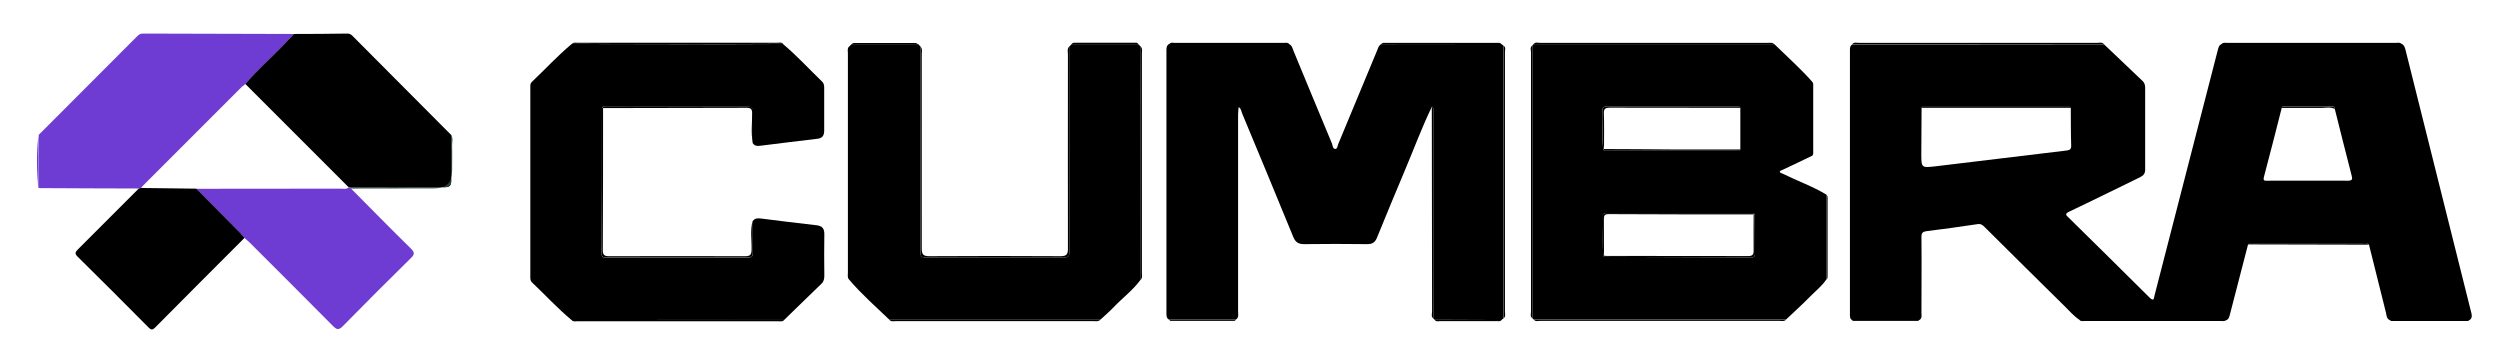
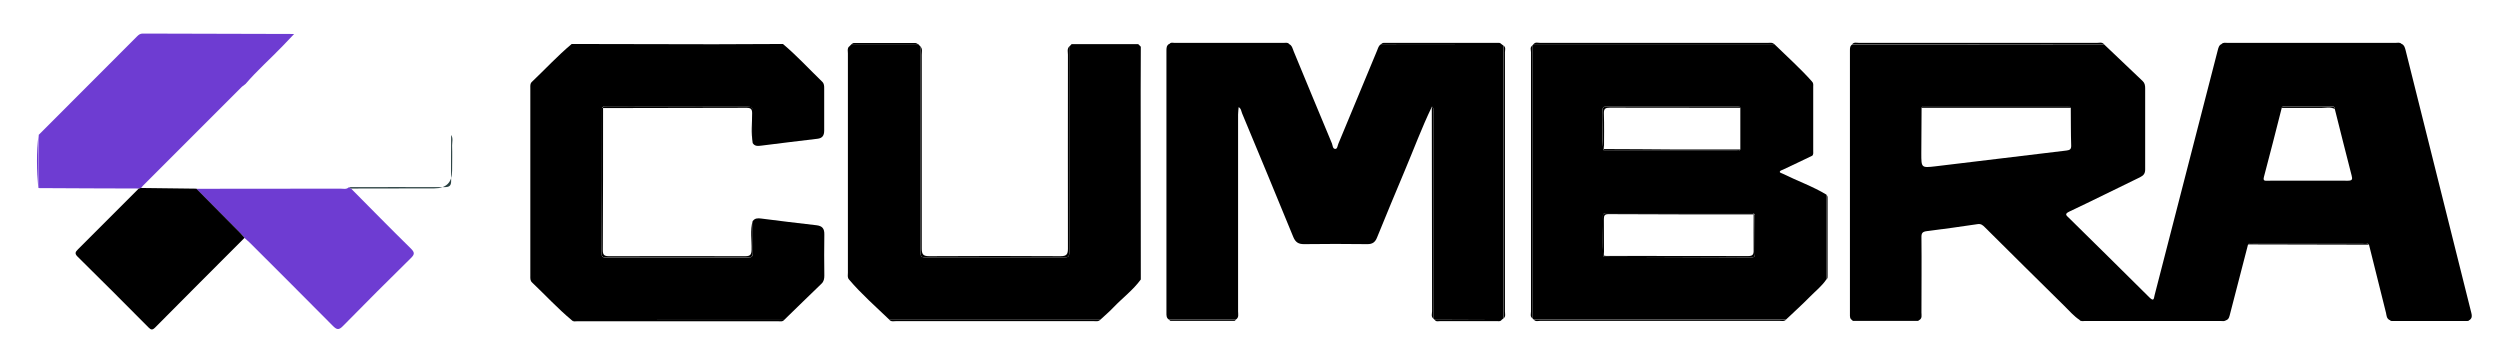
<svg xmlns="http://www.w3.org/2000/svg" id="Layer_1" data-name="Layer 1" viewBox="0 0 182.48 25.93">
  <defs>
    <style>
      .cls-1 {
        fill: #6e3cd2;
      }

      .cls-2 {
        fill: #283f40;
      }
    </style>
  </defs>
  <path d="m153.55,3.21c.95.9,1.9,1.81,2.85,2.71.15.14.18.32.18.52,0,1.98,0,3.95,0,5.93,0,.3-.12.44-.38.57-1.72.83-3.43,1.69-5.15,2.5-.38.18-.23.28-.04.46,1.96,1.93,3.92,3.86,5.87,5.8.35.35.33.08.39-.16,1.12-4.37,2.25-8.74,3.38-13.11.41-1.59.82-3.18,1.23-4.77.05-.19.09-.37.29-.45,4.38,0,8.76,0,13.14,0,.18.08.22.25.27.42,1.6,6.41,3.2,12.81,4.81,19.22.05.2.06.37-.13.51-1.95,0-3.89,0-5.84,0-.22-.11-.22-.33-.26-.52-.42-1.66-.83-3.31-1.24-4.97-.11-.17-.28-.11-.43-.11-2.67,0-5.33,0-8,0-.14,0-.29-.04-.4.08-.44,1.69-.87,3.37-1.31,5.06-.05.18-.07.38-.27.47-3.56,0-7.13,0-10.69,0-.44-.28-.78-.69-1.15-1.05-1.94-1.9-3.86-3.82-5.79-5.73-.15-.15-.28-.27-.53-.23-1.23.18-2.47.36-3.7.51-.32.04-.41.14-.4.46.02,1.83,0,3.66,0,5.49,0,.2.07.42-.17.55-1.63,0-3.25,0-4.88,0-.19-.1-.17-.28-.17-.45,0-6.41,0-12.82,0-19.23,0-.18,0-.35.18-.45,2.45,0,4.9,0,7.35,0,3.67,0,7.33,0,11-.01Zm16.88,4.75c-.01-.26-.22-.18-.35-.18-1.08,0-2.17,0-3.25,0-.1,0-.23-.06-.28.09-.43,1.68-.85,3.36-1.3,5.04-.09.33.1.28.29.28,1.94,0,3.89-.01,5.83,0,.34,0,.35-.11.28-.38-.42-1.62-.82-3.24-1.23-4.86Zm-30.17-.08c0,1.11-.01,2.21-.02,3.32,0,1.05,0,1.06,1.03.94,3.18-.38,6.37-.77,9.55-1.15.24-.03.37-.08.36-.36-.03-.92-.02-1.83-.03-2.75-.07-.17-.22-.09-.33-.09-3.42,0-6.83,0-10.25,0-.11,0-.26-.08-.32.1Z" />
  <path d="m109.58,3.21c.05.04.11.08.16.12,0,6.64,0,13.27,0,19.91-.05.04-.1.08-.15.12-1.63,0-3.25-.01-4.88-.02-.03-.03-.06-.06-.09-.1,0-4.98,0-9.95,0-14.93,0-.18.09-.38-.1-.53-.74,1.53-1.33,3.13-1.99,4.69-.68,1.61-1.35,3.23-2.01,4.85-.14.36-.34.51-.74.5-1.53-.02-3.07-.02-4.6,0-.41,0-.62-.14-.78-.52-1.23-3.01-2.48-6.01-3.73-9.01-.07-.16-.07-.37-.26-.47-.01.18-.04.36-.04.54,0,4.79,0,9.58,0,14.37,0,.21.08.45-.17.6-1.62,0-3.24,0-4.87,0-.2-.11-.19-.31-.19-.5,0-6.37,0-12.74,0-19.12,0-.2,0-.38.19-.5,2.92,0,5.83,0,8.75,0,.23.1.27.34.35.54.93,2.24,1.85,4.48,2.79,6.72.06.15.05.4.25.4.15,0,.16-.24.22-.38.94-2.27,1.88-4.54,2.83-6.81.07-.17.11-.37.3-.46,2.92,0,5.84,0,8.76-.01Z" />
  <path d="m129.51,3.22c.93.91,1.9,1.77,2.76,2.74,0,1.8,0,3.61,0,5.41-.71.34-1.41.68-2.12,1.01-.09.05-.24.06-.24.18,0,.04.15.09.24.13,1.05.52,2.16.91,3.17,1.52,0,2.06,0,4.12,0,6.17-.33.5-.81.87-1.22,1.29-.56.57-1.15,1.1-1.73,1.65-6.14,0-12.28,0-18.43,0-.03-.03-.06-.07-.09-.1,0-6.63,0-13.27,0-19.9.03-.03.06-.07.09-.1,5.86,0,11.71,0,17.57,0Zm-12.45,7.74c.06.01.12.03.18.03,3.17,0,6.35,0,9.52,0,.09,0,.23.07.27-.09,0-1.01,0-2.02,0-3.03-.03-.13-.14-.1-.23-.1-3.16,0-6.33,0-9.49,0-.16,0-.34,0-.33.23.04.99-.09,1.98.06,2.97Zm11.02,4.69s-.09-.1-.13-.1c-3.56,0-7.12,0-10.67,0-.16,0-.29.03-.28.23.04.99-.09,1.98.06,2.97,3.6.01,7.19.02,10.79.04.22,0,.26-.11.25-.29-.01-.95-.01-1.89-.02-2.84Z" />
  <path d="m54.95,16.13c.15-.21.37-.21.6-.18,1.35.17,2.69.34,4.04.49.43.05.59.24.58.68-.02.99-.01,1.99,0,2.99,0,.23-.03.43-.21.6-.91.87-1.81,1.76-2.72,2.64-1.25,0-2.5,0-3.75,0-3.92,0-7.84,0-11.77.01-1.02-.85-1.92-1.83-2.88-2.74-.15-.14-.13-.31-.13-.49,0-4.57,0-9.14,0-13.71,0-.16-.02-.32.11-.44.97-.92,1.88-1.91,2.91-2.77,3.46,0,6.93.01,10.39.02,1.68,0,3.35-.01,5.03-.02,1.02.86,1.91,1.83,2.87,2.76.14.14.14.31.14.48,0,1.03,0,2.06,0,3.08,0,.36-.13.56-.5.6-1.37.16-2.73.33-4.09.5-.24.03-.48.06-.63-.19,0-.74-.01-1.48.02-2.22.02-.37-.12-.44-.46-.44-3.38.01-6.76,0-10.14.01-.14,0-.32-.1-.42.1,0,3.54-.01,7.08-.03,10.61,0,.28.13.3.35.3,3.45,0,6.89,0,10.34,0,.26,0,.36-.07.35-.34-.02-.77,0-1.55,0-2.32Z" />
  <path d="m83.08,3.22c.06.06.13.13.19.19,0,1.06-.01,2.11-.01,3.17,0,4.61,0,9.21.01,13.82-.57.78-1.34,1.35-2,2.04-.3.32-.64.6-.96.9-5.13,0-10.26,0-15.39,0-1-.96-2.05-1.88-2.95-2.94,0-5.66,0-11.33,0-16.99.06-.06.13-.13.19-.19,1.62,0,3.24,0,4.86,0,.06.06.12.12.18.19,0,5.01,0,10.03-.01,15.04,0,.27.09.34.35.34,3.39,0,6.77,0,10.16,0,.26,0,.35-.07.35-.34-.01-5.01-.01-10.03-.01-15.04.06-.06.12-.12.18-.19,1.62,0,3.24,0,4.86,0Z" />
  <path class="cls-1" d="m2.81,9.86c2.4-2.4,4.8-4.81,7.2-7.21.12-.12.23-.2.41-.2,3.68.01,7.36.02,11.05.03-.27.28-.54.57-.81.85-.9.94-1.89,1.81-2.74,2.8-.09.07-.18.13-.26.2-2.41,2.41-4.83,4.83-7.24,7.24-.04.05-.07.09-.11.14-.05.02-.11.03-.16.05-2.43,0-4.86-.02-7.3-.03,0-1.29-.02-2.58-.02-3.87Z" />
-   <path d="m17.91,6.13c.85-1,1.84-1.86,2.74-2.8.27-.28.54-.57.81-.85,1.3,0,2.59-.01,3.89-.03.16,0,.26.05.37.16,2.41,2.42,4.81,4.83,7.22,7.25,0,1.1-.03,2.21,0,3.31,0,.4-.13.5-.51.5-2.31-.02-4.61,0-6.92,0-.02,0-.04,0-.05,0-.03-.03-.07-.06-.1-.09-2.48-2.48-4.96-4.96-7.44-7.44Z" />
  <path class="cls-1" d="m25.45,13.67s.04,0,.05,0c.05.04.1.07.14.11,1.45,1.46,2.88,2.92,4.35,4.36.28.28.29.42,0,.7-1.67,1.64-3.32,3.29-4.96,4.96-.3.31-.45.27-.73-.01-2-2.02-4.02-4.03-6.03-6.04-.13-.13-.28-.25-.42-.38-.11-.13-.22-.26-.34-.38-1.06-1.07-2.12-2.14-3.18-3.21,3.51,0,7.02,0,10.53-.01.2,0,.41.07.59-.09Z" />
  <path d="m14.33,13.77c1.06,1.07,2.12,2.14,3.18,3.21.12.12.23.26.34.38-2.18,2.18-4.36,4.36-6.53,6.55-.2.2-.3.17-.48-.01-1.72-1.73-3.43-3.45-5.17-5.16-.25-.24-.16-.36.03-.55,1.48-1.47,2.95-2.95,4.42-4.42.05-.02.11-.03.16-.05,1.34.02,2.69.04,4.03.05Z" />
  <path d="m78.04,3.41c0,5.01,0,10.03.01,15.04,0,.27-.09.34-.35.34-3.39,0-6.77,0-10.16,0-.26,0-.35-.07-.35-.34.01-5.01.01-10.03.01-15.04.15.18.08.39.08.59,0,4.71,0,9.42,0,14.13,0,.42.09.57.54.57,3.2-.02,6.39-.02,9.59,0,.46,0,.54-.15.54-.57-.01-4.71,0-9.42,0-14.13,0-.2-.07-.41.08-.59Z" />
  <path d="m54.95,16.13c0,.77,0,1.55,0,2.32,0,.27-.09.35-.35.34-3.45,0-6.89,0-10.34,0-.22,0-.35-.02-.35-.3.01-3.54.02-7.08.03-10.61,0,0,.04,0,.04,0h.04c0,3.47,0,6.93-.02,10.39,0,.34.12.43.44.43,3.32,0,6.64-.01,9.97,0,.37,0,.44-.13.45-.47.02-.7-.12-1.41.08-2.11Z" />
  <path d="m109.75,23.24c0-6.64,0-13.27,0-19.91.18.13.1.32.1.48,0,6.31,0,12.63,0,18.94,0,.16.07.35-.1.49Z" />
  <path d="m111.85,3.33c0,6.63,0,13.27,0,19.9-.18-.13-.1-.32-.1-.48,0-6.31,0-12.63,0-18.94,0-.16-.09-.35.09-.48Z" />
  <path d="m111.94,23.33c6.14,0,12.28,0,18.43,0-.14.15-.33.09-.49.09-5.82,0-11.63,0-17.45,0-.16,0-.35.08-.48-.1Z" />
  <path d="m153.55,3.21c-3.67,0-7.33.01-11,.01-2.45,0-4.9,0-7.35,0,.14-.16.33-.09.49-.09,5.79,0,11.58,0,17.37,0,.17,0,.35-.07.5.08Z" />
  <path d="m129.51,3.22c-5.86,0-11.71,0-17.57,0,.13-.17.32-.09.49-.09,5.53,0,11.06,0,16.59,0,.17,0,.35-.05.49.1Z" />
  <path d="m61.97,3.41c0,5.66,0,11.33,0,16.99-.13-.15-.08-.33-.08-.5,0-5.33,0-10.67,0-16,0-.17-.06-.35.08-.5Z" />
-   <path d="m83.27,20.4c0-4.61,0-9.21-.01-13.82,0-1.06,0-2.11.01-3.17.14.15.08.33.08.5,0,5.33,0,10.67,0,16,0,.17.06.35-.08.5Z" />
  <path d="m104.52,7.79c.2.14.1.35.1.53,0,4.98,0,9.95,0,14.93-.18-.15-.09-.35-.09-.53-.01-4.98-.01-9.95-.02-14.93Z" />
  <path d="m41.72,23.36c3.92,0,7.84,0,11.77-.01,1.25,0,2.5,0,3.75,0-.12.15-.29.1-.44.1-4.89,0-9.78,0-14.67,0-.14,0-.29.05-.4-.08Z" />
  <path d="m64.92,23.34c5.13,0,10.26,0,15.39,0-.14.15-.32.1-.49.1-4.8,0-9.61,0-14.41,0-.17,0-.35.06-.49-.09Z" />
-   <path d="m57.16,3.2c-1.68,0-3.35.02-5.03.02-3.46,0-6.93,0-10.39-.02.13-.13.3-.08.45-.08,4.84,0,9.68,0,14.52,0,.15,0,.32-.06.45.07Z" />
  <path d="m44.04,7.88h-.04s-.04,0-.04,0c.1-.19.28-.1.42-.1,3.38,0,6.76,0,10.14-.01.34,0,.48.07.46.44-.03.74-.02,1.48-.02,2.22-.17-.72-.05-1.44-.06-2.16,0-.31-.1-.4-.41-.4-3.48.01-6.96.01-10.44.02Z" />
  <path d="m175.3,3.21c-4.38,0-8.76,0-13.14,0,.13-.13.3-.08.45-.08,4.08,0,8.16,0,12.24,0,.15,0,.32-.06.45.08Z" />
  <path class="cls-2" d="m25.64,13.77s-.1-.07-.14-.11c2.31,0,4.61-.01,6.92,0,.39,0,.52-.09.51-.5-.02-1.1,0-2.21,0-3.31.16.24.07.52.07.77.02.62,0,1.23,0,1.85q0,1.28-1.3,1.28c-2.02,0-4.05,0-6.07.01Z" />
  <path d="m151.8,23.35c3.56,0,7.13,0,10.69,0-.11.13-.27.08-.4.08-3.3,0-6.6,0-9.9,0-.13,0-.29.05-.4-.08Z" />
  <path d="m164.07,17.83c.11-.12.26-.08.4-.08,2.67,0,5.33,0,8,0,.15,0,.32-.06.43.11-2.94,0-5.89-.02-8.83-.02Z" />
  <path d="m94.1,3.22c-2.92,0-5.83,0-8.75,0,.1-.15.26-.09.39-.09,2.66,0,5.31,0,7.97,0,.13,0,.29-.05.39.09Z" />
  <path d="m109.58,3.21c-2.92,0-5.84,0-8.76.01.09-.12.23-.09.35-.09,2.7,0,5.4,0,8.1,0,.11,0,.22-.03.31.08Z" />
  <path d="m133.32,20.4c0-2.06,0-4.12,0-6.17.1.08.08.2.08.3,0,1.85,0,3.71,0,5.56,0,.11.02.22-.08.31Z" />
  <path d="m174.41,23.35c1.95,0,3.89,0,5.84,0-.06.1-.16.08-.25.08-1.76,0-3.52,0-5.28,0-.11,0-.22.03-.3-.09Z" />
  <path d="m132.26,11.38c0-1.8,0-3.61,0-5.41.12.09.09.23.09.35,0,1.57,0,3.14,0,4.72,0,.12.03.26-.1.34Z" />
  <path d="m85.34,23.34c1.62,0,3.24,0,4.87,0-.04.03-.07.08-.11.08-1.55,0-3.1,0-4.66,0-.03,0-.07-.05-.1-.08Z" />
  <path d="m104.72,23.34c1.63,0,3.25.01,4.88.02-.1.12-.23.08-.35.08-1.38,0-2.76,0-4.14,0-.13,0-.29.06-.38-.09Z" />
-   <path d="m83.08,3.22c-1.62,0-3.24,0-4.86,0,.07-.12.19-.1.3-.1,1.42,0,2.84,0,4.26,0,.11,0,.23-.03.3.09Z" />
  <path d="m135.19,23.35c1.63,0,3.25,0,4.88,0-.02.02-.04.07-.06.07-1.59,0-3.17,0-4.76,0-.02,0-.04-.04-.06-.07Z" />
  <path d="m67.02,3.22c-1.62,0-3.24,0-4.86,0,.05-.03.1-.08.16-.08,1.5,0,3,0,4.5,0,.07,0,.13.06.2.09Z" />
  <path class="cls-1" d="m2.81,9.86c0,1.29.02,2.58.02,3.87-.01,0-.04-.01-.04-.02-.11-1.29-.14-2.57.02-3.85Z" />
  <path d="m151.16,7.87c-3.63,0-7.27,0-10.9,0,.06-.18.21-.1.32-.1,3.42,0,6.83,0,10.25,0,.11,0,.26-.08.33.09Z" />
  <path d="m170.43,7.96c-.33-.18-.68-.08-1.01-.08-.96-.01-1.91,0-2.87,0,.05-.15.18-.09.28-.09,1.08,0,2.17,0,3.25,0,.13,0,.34-.08.35.18Z" />
  <path d="m117.05,18.75c-.15-.99-.03-1.98-.06-2.97,0-.2.12-.23.28-.23,3.56,0,7.12,0,10.67,0,.04,0,.09.06.13.1-.03,0-.06,0-.08,0-3.53,0-7.05,0-10.58-.02-.28,0-.34.1-.34.36.01.88,0,1.77.01,2.66,0,.03-.02.06-.03.09Z" />
  <path d="m117.05,18.75s.02-.06.03-.09c.05,0,.09.02.14.02,3.46,0,6.92,0,10.39.01.33,0,.4-.13.39-.42-.01-.87,0-1.74,0-2.61.03,0,.06,0,.08,0,0,.95.01,1.89.02,2.84,0,.18-.03.29-.25.29-3.6-.02-7.19-.03-10.79-.04Z" />
  <path d="m127.04,7.87c-3.18,0-6.35,0-9.53-.01-.31,0-.45.06-.44.41.03.87.01,1.74.01,2.61,0,.03-.02.06-.03.09-.15-.99-.03-1.98-.06-2.97,0-.24.16-.23.33-.23,3.16,0,6.33,0,9.49,0,.09,0,.2-.04.23.1Z" />
  <path d="m117.05,10.97s.02-.06.03-.09c1.71,0,3.41.02,5.12.03,1.61,0,3.22,0,4.83,0-.05.16-.18.09-.27.09-3.17,0-6.35,0-9.52,0-.06,0-.12-.02-.18-.03Z" />
</svg>